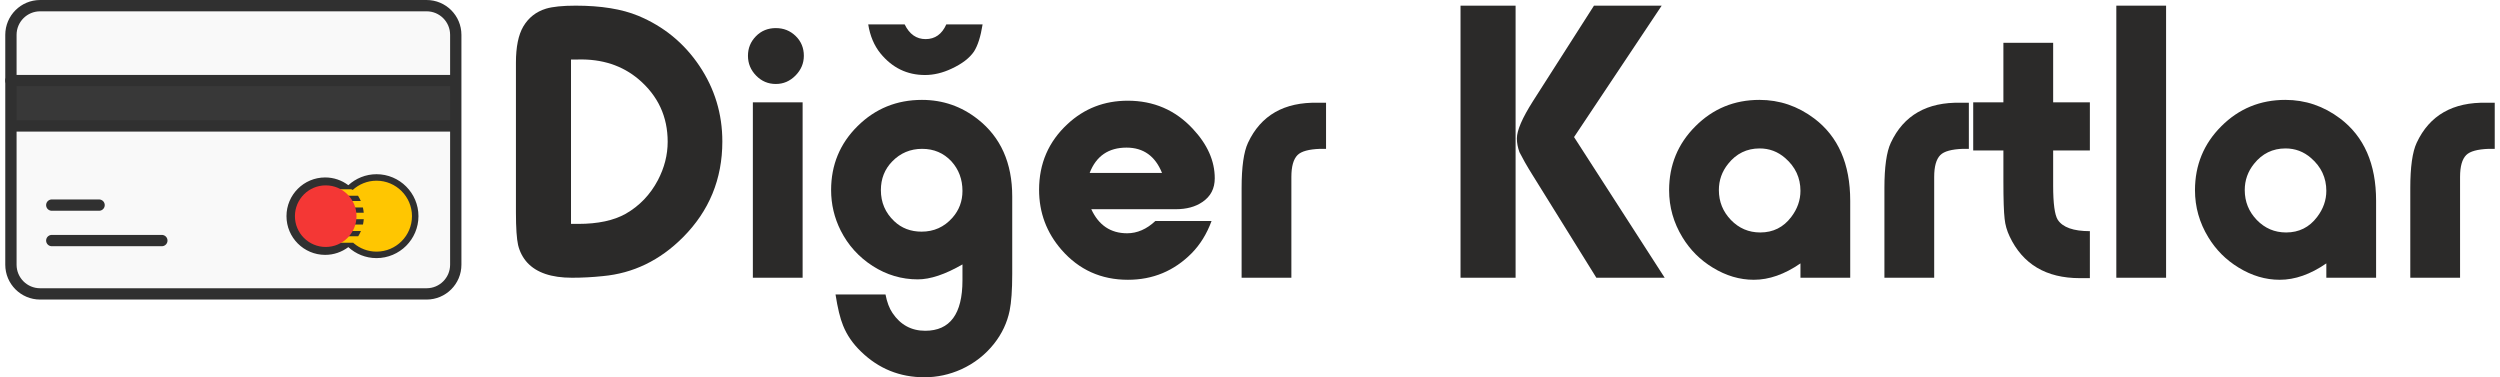
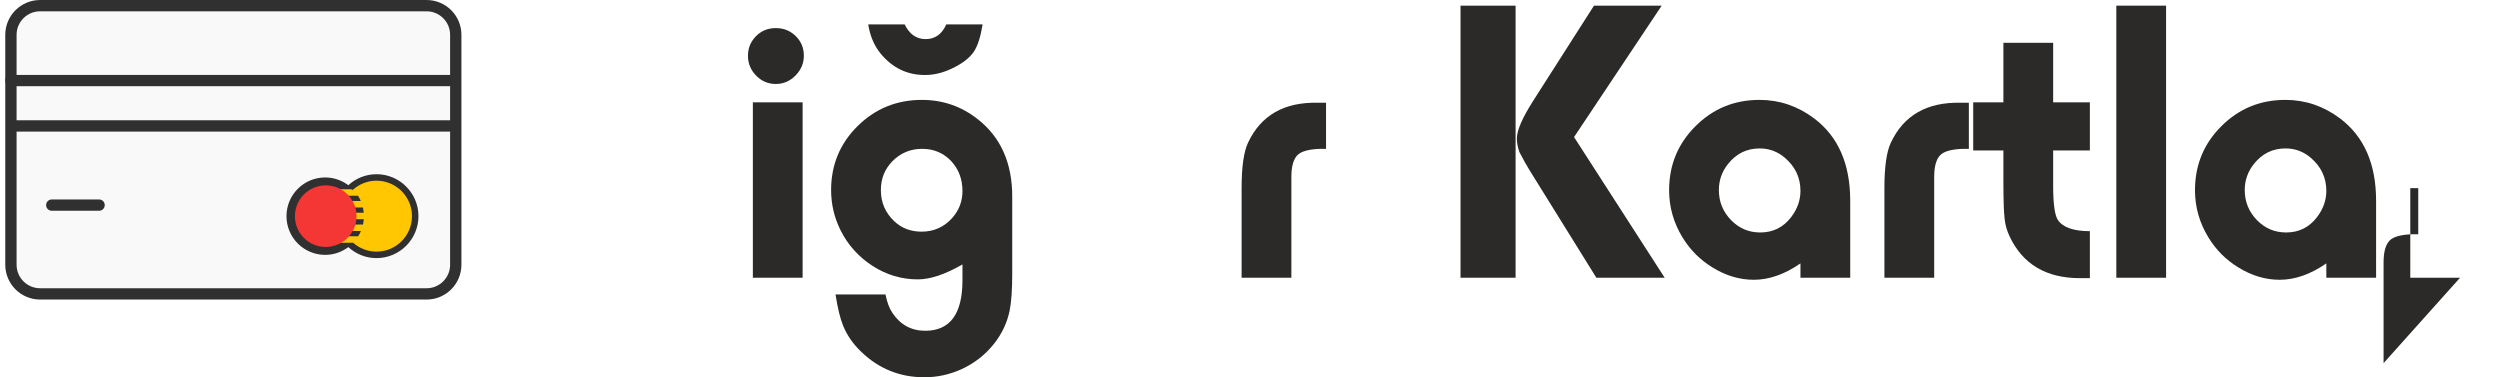
<svg xmlns="http://www.w3.org/2000/svg" xml:space="preserve" width="550px" height="83px" version="1.1" style="shape-rendering:geometricPrecision; text-rendering:geometricPrecision; image-rendering:optimizeQuality; fill-rule:evenodd; clip-rule:evenodd" viewBox="0 0 3222.22 488.32">
  <defs>
    <style type="text/css">
   
    .str0 {stroke:#303030;stroke-width:14.64;stroke-linecap:round;stroke-linejoin:round;stroke-miterlimit:22.926}
    .fil2 {fill:none;fill-rule:nonzero}
    .fil6 {fill:#2B2A29;fill-rule:nonzero}
    .fil4 {fill:#303030;fill-rule:nonzero}
    .fil1 {fill:#383838;fill-rule:nonzero}
    .fil5 {fill:#F43735;fill-rule:nonzero}
    .fil0 {fill:#F9F9F9;fill-rule:nonzero}
    .fil3 {fill:#FFC601;fill-rule:nonzero}
   
  </style>
  </defs>
  <g id="Katman_x0020_1">
    <g id="Icons">
      <g>
        <path class="fil0" d="M545.33 380.41l-500.24 0c-20.86,0 -37.77,-16.91 -37.77,-37.77l0 -297.54c0,-20.86 16.91,-37.77 37.78,-37.77l500.22 -0.01c20.87,0 37.78,16.91 37.78,37.77l0 297.55c0,20.86 -16.91,37.77 -37.77,37.77z" />
-         <rect class="fil1" x="7.32" y="104.27" width="575.78" height="58.75" />
        <path class="fil2 str0" d="M545.33 380.41l-500.24 0c-20.86,0 -37.77,-16.91 -37.77,-37.77l0 -297.54c0,-20.86 16.91,-37.77 37.78,-37.77l500.22 -0.01c20.87,0 37.78,16.91 37.78,37.77l0 297.55c0,20.86 -16.91,37.77 -37.77,37.77z" />
        <line class="fil2 str0" x1="7.32" y1="104.27" x2="579.1" y2="104.27" />
        <line class="fil2 str0" x1="578.9" y1="163.01" x2="10.43" y2="163.01" />
-         <line class="fil2 str0" x1="60.19" y1="311.37" x2="202.67" y2="311.37" />
        <line class="fil2 str0" x1="60.19" y1="265.48" x2="121.43" y2="265.48" />
      </g>
      <g>
        <path class="fil3" d="M530.27 279.79c0,28.04 -22.73,50.78 -50.77,50.78 -13.15,0 -25.12,-5 -34.14,-13.19 -2.31,-2.11 -12.36,1.63 -16.76,-0.87 -15.02,-8.51 -31.44,-25.19 -31.44,-36.72 0,-11.89 15.72,-30.64 29.46,-39.3 2.45,-1.55 15.59,4.79 16.98,3.41 9.2,-9.2 21.88,-14.87 35.91,-14.87 28.03,0 50.76,22.73 50.76,50.76z" />
        <path class="fil4" d="M480.52 225.49c-14.06,0 -26.83,5.43 -36.48,14.23 -8.36,-6.27 -18.69,-10.04 -29.95,-10.04 -27.67,0 -50.1,22.43 -50.1,50.11 0,27.66 22.43,50.11 50.1,50.11 11.25,0 21.57,-3.77 29.93,-10.03 9.65,8.8 22.43,14.22 36.49,14.22 29.94,0 54.3,-24.36 54.3,-54.3 0,-29.95 -24.36,-54.3 -54.29,-54.3zm0 100.21c-11.25,0 -21.51,-4.1 -29.5,-10.84l-0.57 -0.66 -19.28 0 0 -8.39 25.69 0c1.33,-2.18 2.53,-4.44 3.52,-6.83l-35.98 0 0 -8.38 38.6 0c0.5,-2.23 0.83,-4.51 1.01,-6.84l-43.06 0 0 -8.39 43.03 0c-0.21,-2.33 -0.58,-4.6 -1.09,-6.84l-38.49 0 0 -8.38 35.8 0c-1.03,-2.39 -2.27,-4.65 -3.63,-6.83l-25.4 0 0 -8.39 16.67 0c0.63,0.29 1.3,0.61 1.91,0.9 8.14,-7.4 18.92,-11.95 30.77,-11.95 25.31,0 45.91,20.59 45.91,45.91 -0.01,25.32 -20.6,45.91 -45.91,45.91z" />
        <circle class="fil5" cx="414.77" cy="279.79" r="39.86" />
      </g>
    </g>
-     <path class="fil6" d="M660.97 81.24c0,-20.41 3.17,-36.08 9.5,-46.9 6.78,-11.44 16.55,-19.18 29.48,-23.14 8.54,-2.55 21.39,-3.88 38.37,-3.88 32.82,0 59.84,4.4 80.96,13.12 33,13.73 59.4,35.38 79.19,64.85 19.81,29.57 29.66,62.13 29.66,97.85 0,48.58 -16.99,89.94 -51.04,124.08 -29.74,29.83 -64.33,46.55 -103.66,50.16 -13.29,1.41 -26.57,2.11 -39.95,2.11 -26.49,0 -45.76,-6.51 -57.81,-19.53 -5.81,-6.43 -9.77,-13.99 -11.89,-22.71 -1.84,-8.09 -2.81,-22.17 -2.81,-42.24l0 -193.77zm71.28 208.56l9.32 0c25.53,0 46.03,-4.4 61.52,-13.11 17.95,-10.3 31.77,-24.82 41.62,-43.47 8.45,-16.11 12.67,-32.74 12.67,-49.73 0,-32.55 -12.5,-59.48 -37.48,-80.77 -21.22,-17.96 -47.53,-26.58 -78.85,-25.7l-8.8 0 0 212.78z" />
    <path id="_1" class="fil6" d="M1032.05 132.46l0 227.03 -64.41 0 0 -227.03 64.41 0zm-34.67 -96.09c10.13,0 18.66,3.43 25.7,10.29 7.04,6.87 10.56,15.4 10.56,25.52 0,9.77 -3.61,18.3 -10.83,25.61 -7.21,7.3 -15.66,10.91 -25.43,10.91 -10.03,0 -18.47,-3.61 -25.52,-10.82 -7.04,-7.22 -10.56,-15.75 -10.56,-25.7 0,-9.86 3.43,-18.22 10.3,-25.26 6.86,-7.03 15.49,-10.55 25.78,-10.55z" />
    <path id="_2" class="fil6" d="M1264.99 31.62c-2.47,15.65 -6.17,27.27 -11.1,35.01 -5.71,8.46 -15.3,15.85 -28.86,22.18 -11.7,5.54 -23.23,8.28 -34.58,8.28 -23.24,0 -42.41,-9.33 -57.73,-28.08 -8.09,-10.03 -13.37,-22.43 -15.75,-37.39l47.17 0c6.16,12.67 15.22,19 27.1,19 12.15,0 21.12,-6.33 26.76,-19l46.99 0zm-190.35 349.52l64.68 0c1.94,10.03 4.93,17.95 9.07,24.02 10.29,15.31 24.46,22.97 42.32,22.97 32.12,0 48.23,-21.74 48.23,-65.3l0 -20.59c-22.36,12.94 -41.62,19.36 -57.82,19.36 -20.94,0 -40.39,-5.8 -58.43,-17.33 -17.95,-11.61 -31.76,-26.84 -41.36,-45.85 -8.27,-16.46 -12.41,-33.97 -12.41,-52.44 0,-32.56 11.44,-60.2 34.32,-82.81 22.88,-22.61 50.6,-33.88 83.25,-33.88 27.02,0 51.13,8.36 72.24,24.99 29.75,23.32 44.62,56.67 44.62,100.05l0 100.15c0,20.94 -1.15,36.78 -3.35,47.6 -3.25,15.67 -9.93,29.83 -20.14,42.77 -11.36,14.34 -25.53,25.43 -42.51,33.18 -15.31,6.86 -31.24,10.29 -47.69,10.29 -31.86,0 -59.23,-11.09 -82.02,-33.26 -10.73,-10.3 -18.39,-21.56 -23.23,-33.71 -3.78,-9.15 -7.04,-22.52 -9.77,-40.21zm112.11 -188.49c-15.22,0 -28.24,5.45 -38.8,16.37 -9.77,10.03 -14.61,22.43 -14.61,37.04 0,15.93 5.72,29.31 17.25,40.22 9.5,9.06 21.38,13.55 35.46,13.55 15.93,0 29.21,-5.98 39.86,-17.96 8.71,-9.84 13.03,-21.46 13.03,-34.75 0,-14.96 -4.75,-27.8 -14.35,-38.37 -10.03,-10.73 -22.7,-16.1 -37.84,-16.1z" />
-     <path id="_3" class="fil6" d="M1561.36 286.01c-6.16,16.73 -14.79,30.63 -25.79,41.8 -22.7,22.88 -50.16,34.32 -82.45,34.32 -34.76,0 -63.36,-12.94 -85.89,-38.71 -19.44,-22.27 -29.12,-48.23 -29.12,-77.79 0,-34.06 12.32,-62.4 36.87,-85.1 21.65,-20.15 47.61,-30.18 77.88,-30.18 33.52,0 61.51,12.05 84.03,36.16 19.1,20.33 28.6,41.71 28.6,64.24 0,13.29 -5.27,23.49 -16.01,30.71 -9.07,6.25 -20.59,9.33 -34.5,9.33l-109.29 0c9.59,20.77 25.08,31.15 46.37,31.15 13.03,0 25.26,-5.28 36.61,-15.93l72.69 0zm-157.78 -62.21l93.63 0c-8.8,-21.82 -24.11,-32.74 -45.93,-32.74 -23.33,0 -39.26,10.92 -47.7,32.74z" />
    <path id="_4" class="fil6" d="M1664.66 359.49l-64.41 0 0 -115.98c0,-27.28 2.73,-46.9 8.27,-58.69 16.64,-35.64 46.9,-52.89 90.73,-51.84l10.29 0 0 59.67 -7.74 0c-14.52,0.53 -24.29,3.17 -29.13,8 -5.36,5.37 -8.01,14.79 -8.01,28.43l0 130.41z" />
    <path id="_5" class="fil6" d="M1954.88 359.49l-71.28 0 0 -352.17 71.28 0 0 352.17zm192.98 0l-88.44 0 -82.72 -133.14c-3.61,-5.8 -6.51,-10.56 -8.53,-14.17l-1.33 -2.29c-2.37,-4.3 -4.66,-8.62 -6.95,-12.93 -2.2,-6.07 -3.34,-11.96 -3.34,-17.77 0,-10.39 6.95,-26.4 20.86,-48.32l78.93 -123.55 87.64 0 -113.43 170.1 117.31 182.07z" />
    <path id="_6" class="fil6" d="M2388 359.49l-64.41 0 0 -18.57c-20.51,14.17 -40.57,21.21 -60.37,21.21 -18.39,0 -36.08,-5.28 -53.15,-15.75 -16.36,-9.94 -29.39,-23.05 -39.24,-39.25 -11.53,-18.91 -17.25,-39.24 -17.25,-60.89 0,-32.56 11.35,-60.19 34.14,-82.89 22.7,-22.71 50.33,-34.06 82.81,-34.06 25.96,0 49.54,8.01 70.84,24.02 31.06,23.41 46.63,58.87 46.63,106.48l0 99.7zm-117.21 -167.37c-16.63,0 -30.27,6.69 -40.83,19.97 -8.01,9.95 -11.97,21.3 -11.97,33.89 0,15.04 5.19,27.89 15.58,38.72 10.47,10.81 23.06,16.19 38.01,16.19 16.63,0 30.01,-6.69 40.04,-19.98 8.01,-10.47 11.97,-21.82 11.97,-33.88 0,-16.9 -6.6,-31.06 -19.8,-42.5 -9.5,-8.27 -20.5,-12.41 -33,-12.41z" />
    <path id="_7" class="fil6" d="M2496.68 359.49l-64.42 0 0 -115.98c0,-27.28 2.73,-46.9 8.28,-58.69 16.63,-35.64 46.9,-52.89 90.72,-51.84l10.3 0 0 59.67 -7.75 0c-14.52,0.53 -24.28,3.17 -29.12,8 -5.37,5.37 -8.01,14.79 -8.01,28.43l0 130.41z" />
    <path id="_8" class="fil6" d="M2586.26 194.76l-39.07 0 0 -62.3 39.07 0 0 -77.09 64.41 0 0 77.09 47.52 0 0 62.3 -47.52 0 0 45.67c0,23.14 2.03,37.84 5.98,44.09 6.43,9.76 20.24,14.69 41.54,14.69l0 60.81 -12.94 0c-43.64,0 -74,-18.04 -90.98,-54.12 -3.43,-7.21 -5.64,-14.78 -6.43,-22.7 -1.06,-8.97 -1.58,-25.26 -1.58,-49.01l0 -39.43z" />
    <polygon id="_9" class="fil6" points="2796.84,359.49 2732.43,359.49 2732.43,7.32 2796.84,7.32 " />
    <path id="_10" class="fil6" d="M3068.66 359.49l-64.41 0 0 -18.57c-20.51,14.17 -40.57,21.21 -60.37,21.21 -18.39,0 -36.08,-5.28 -53.15,-15.75 -16.36,-9.94 -29.39,-23.05 -39.24,-39.25 -11.53,-18.91 -17.25,-39.24 -17.25,-60.89 0,-32.56 11.35,-60.19 34.14,-82.89 22.7,-22.71 50.33,-34.06 82.81,-34.06 25.95,0 49.54,8.01 70.84,24.02 31.06,23.41 46.63,58.87 46.63,106.48l0 99.7zm-117.21 -167.37c-16.63,0 -30.27,6.69 -40.83,19.97 -8.01,9.95 -11.97,21.3 -11.97,33.89 0,15.04 5.19,27.89 15.58,38.72 10.47,10.81 23.05,16.19 38.01,16.19 16.63,0 30.01,-6.69 40.04,-19.98 8.01,-10.47 11.97,-21.82 11.97,-33.88 0,-16.9 -6.6,-31.06 -19.8,-42.5 -9.5,-8.27 -20.5,-12.41 -33,-12.41z" />
-     <path id="_11" class="fil6" d="M3177.34 359.49l-64.42 0 0 -115.98c0,-27.28 2.73,-46.9 8.27,-58.69 16.64,-35.64 46.91,-52.89 90.73,-51.84l10.3 0 0 59.67 -7.75 0c-14.52,0.53 -24.28,3.17 -29.12,8 -5.37,5.37 -8.01,14.79 -8.01,28.43l0 130.41z" />
+     <path id="_11" class="fil6" d="M3177.34 359.49l-64.42 0 0 -115.98l10.3 0 0 59.67 -7.75 0c-14.52,0.53 -24.28,3.17 -29.12,8 -5.37,5.37 -8.01,14.79 -8.01,28.43l0 130.41z" />
  </g>
</svg>